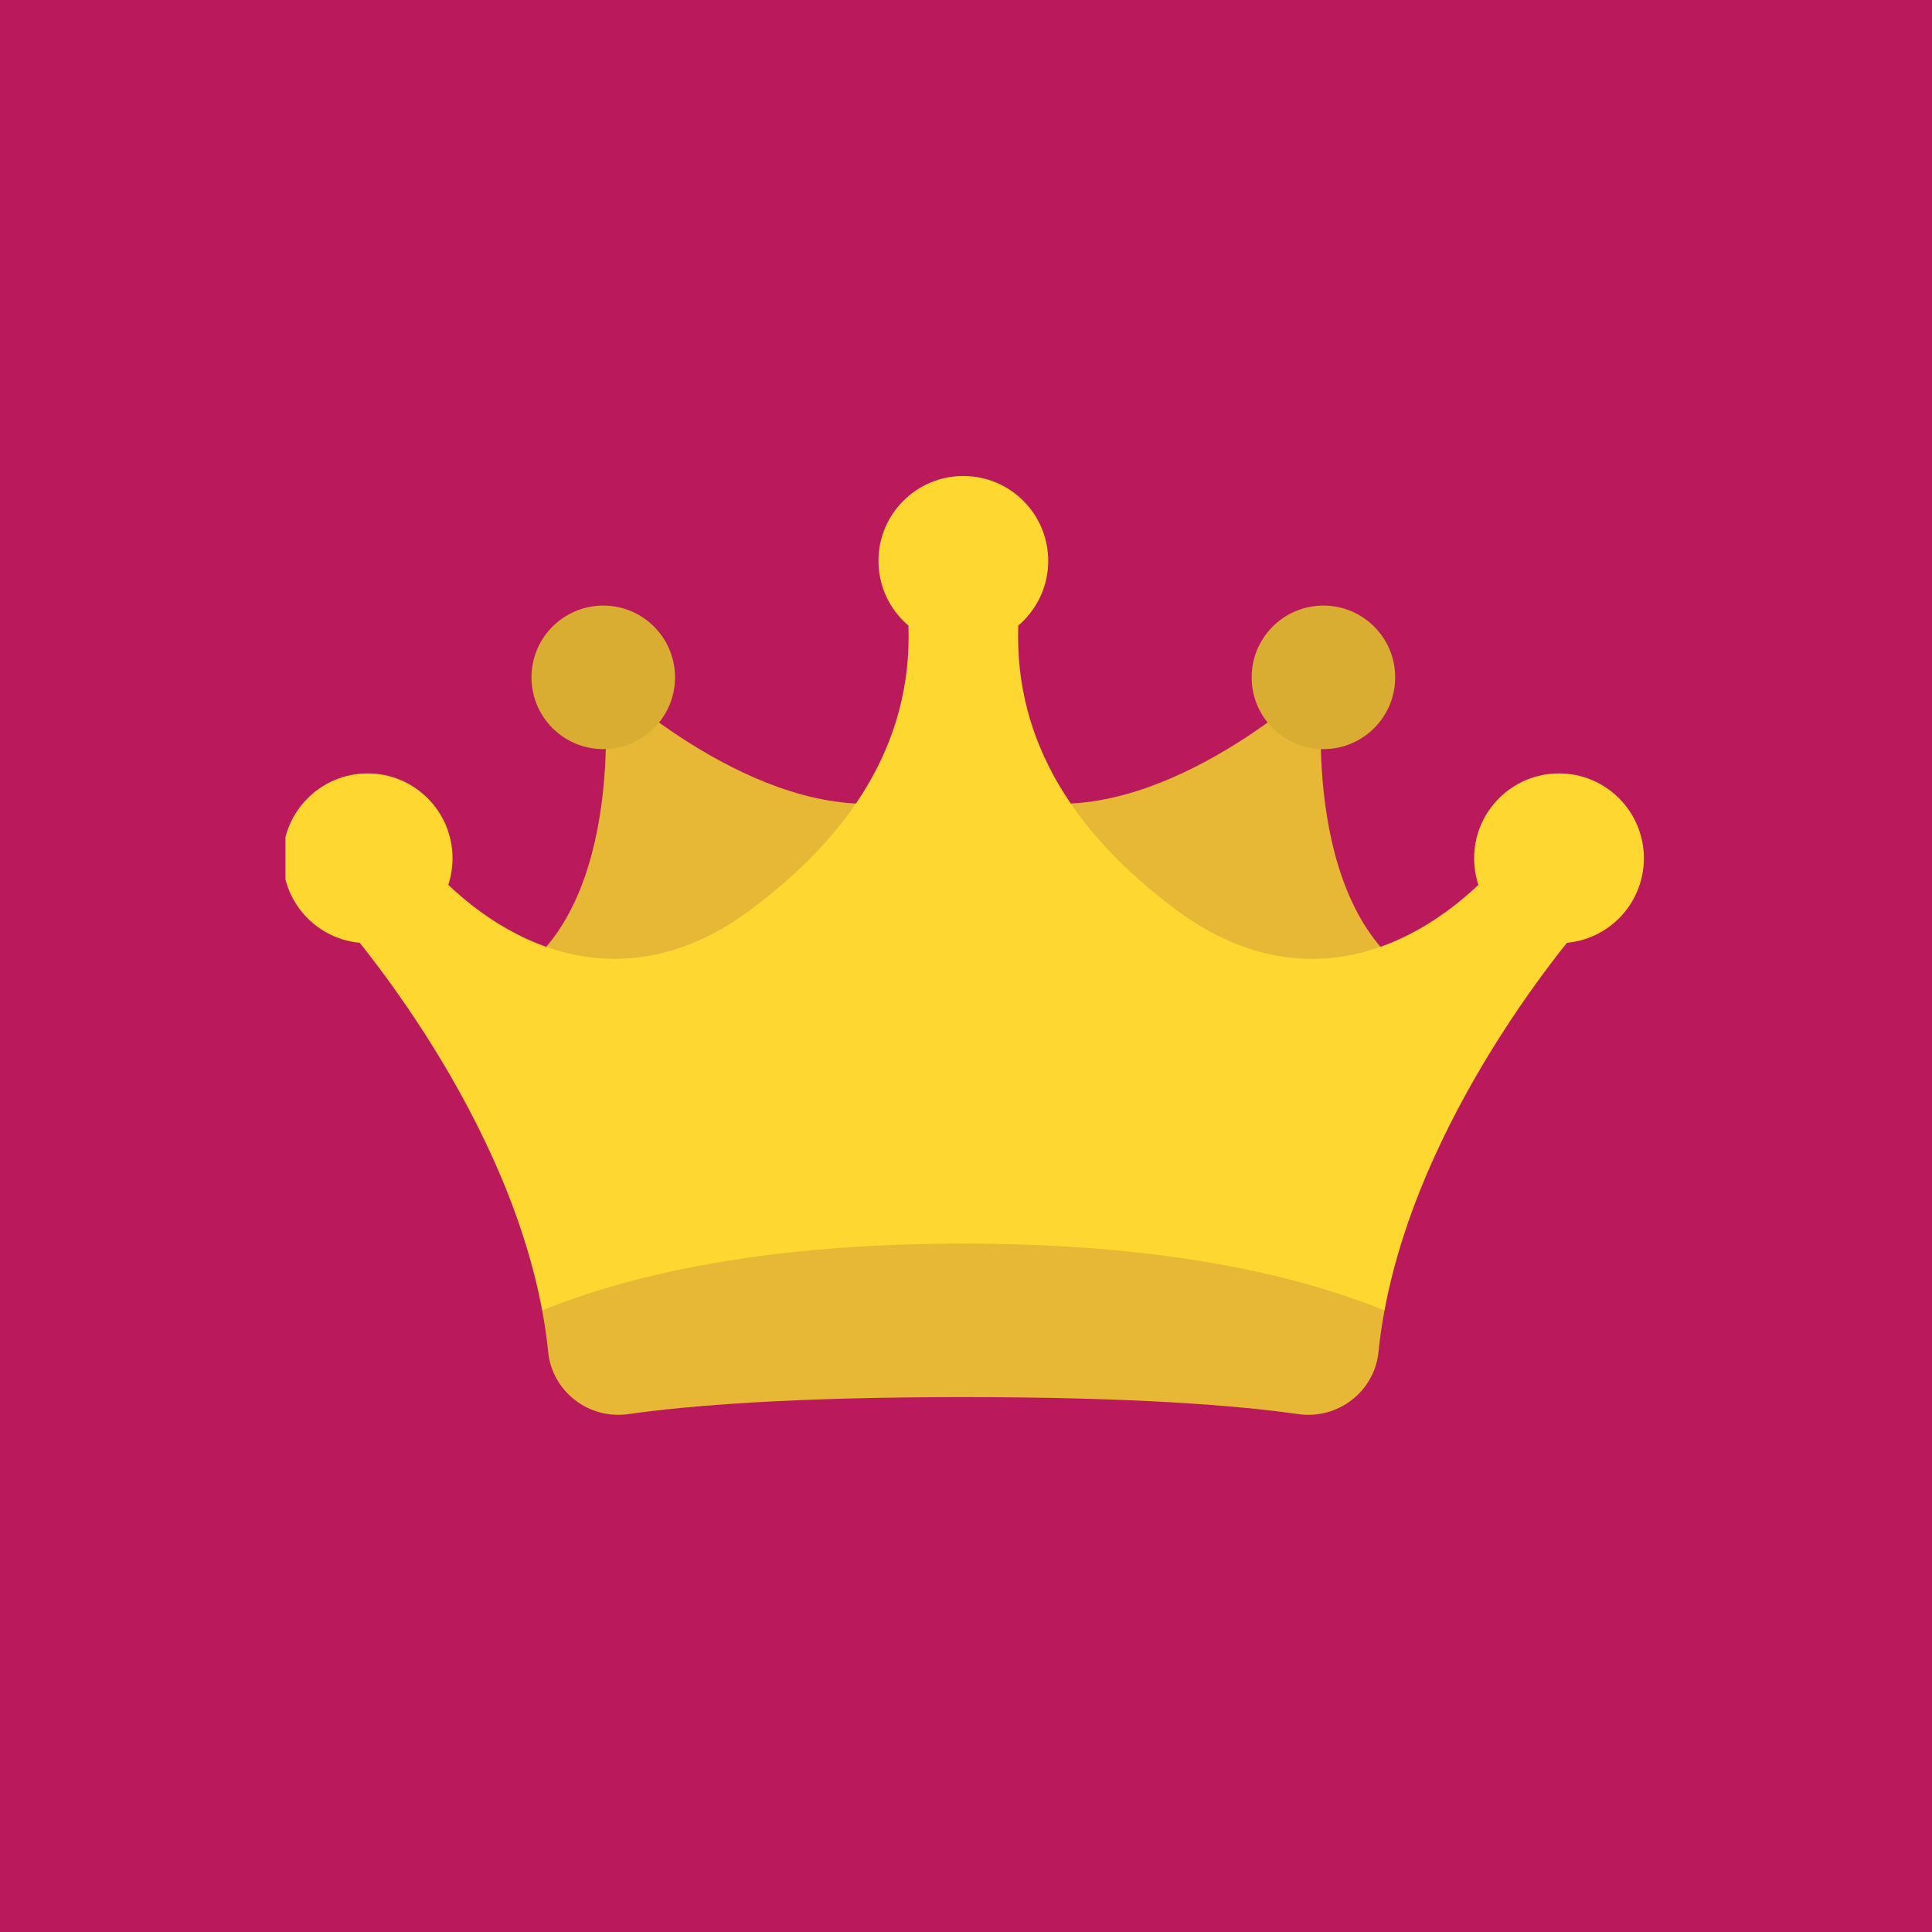
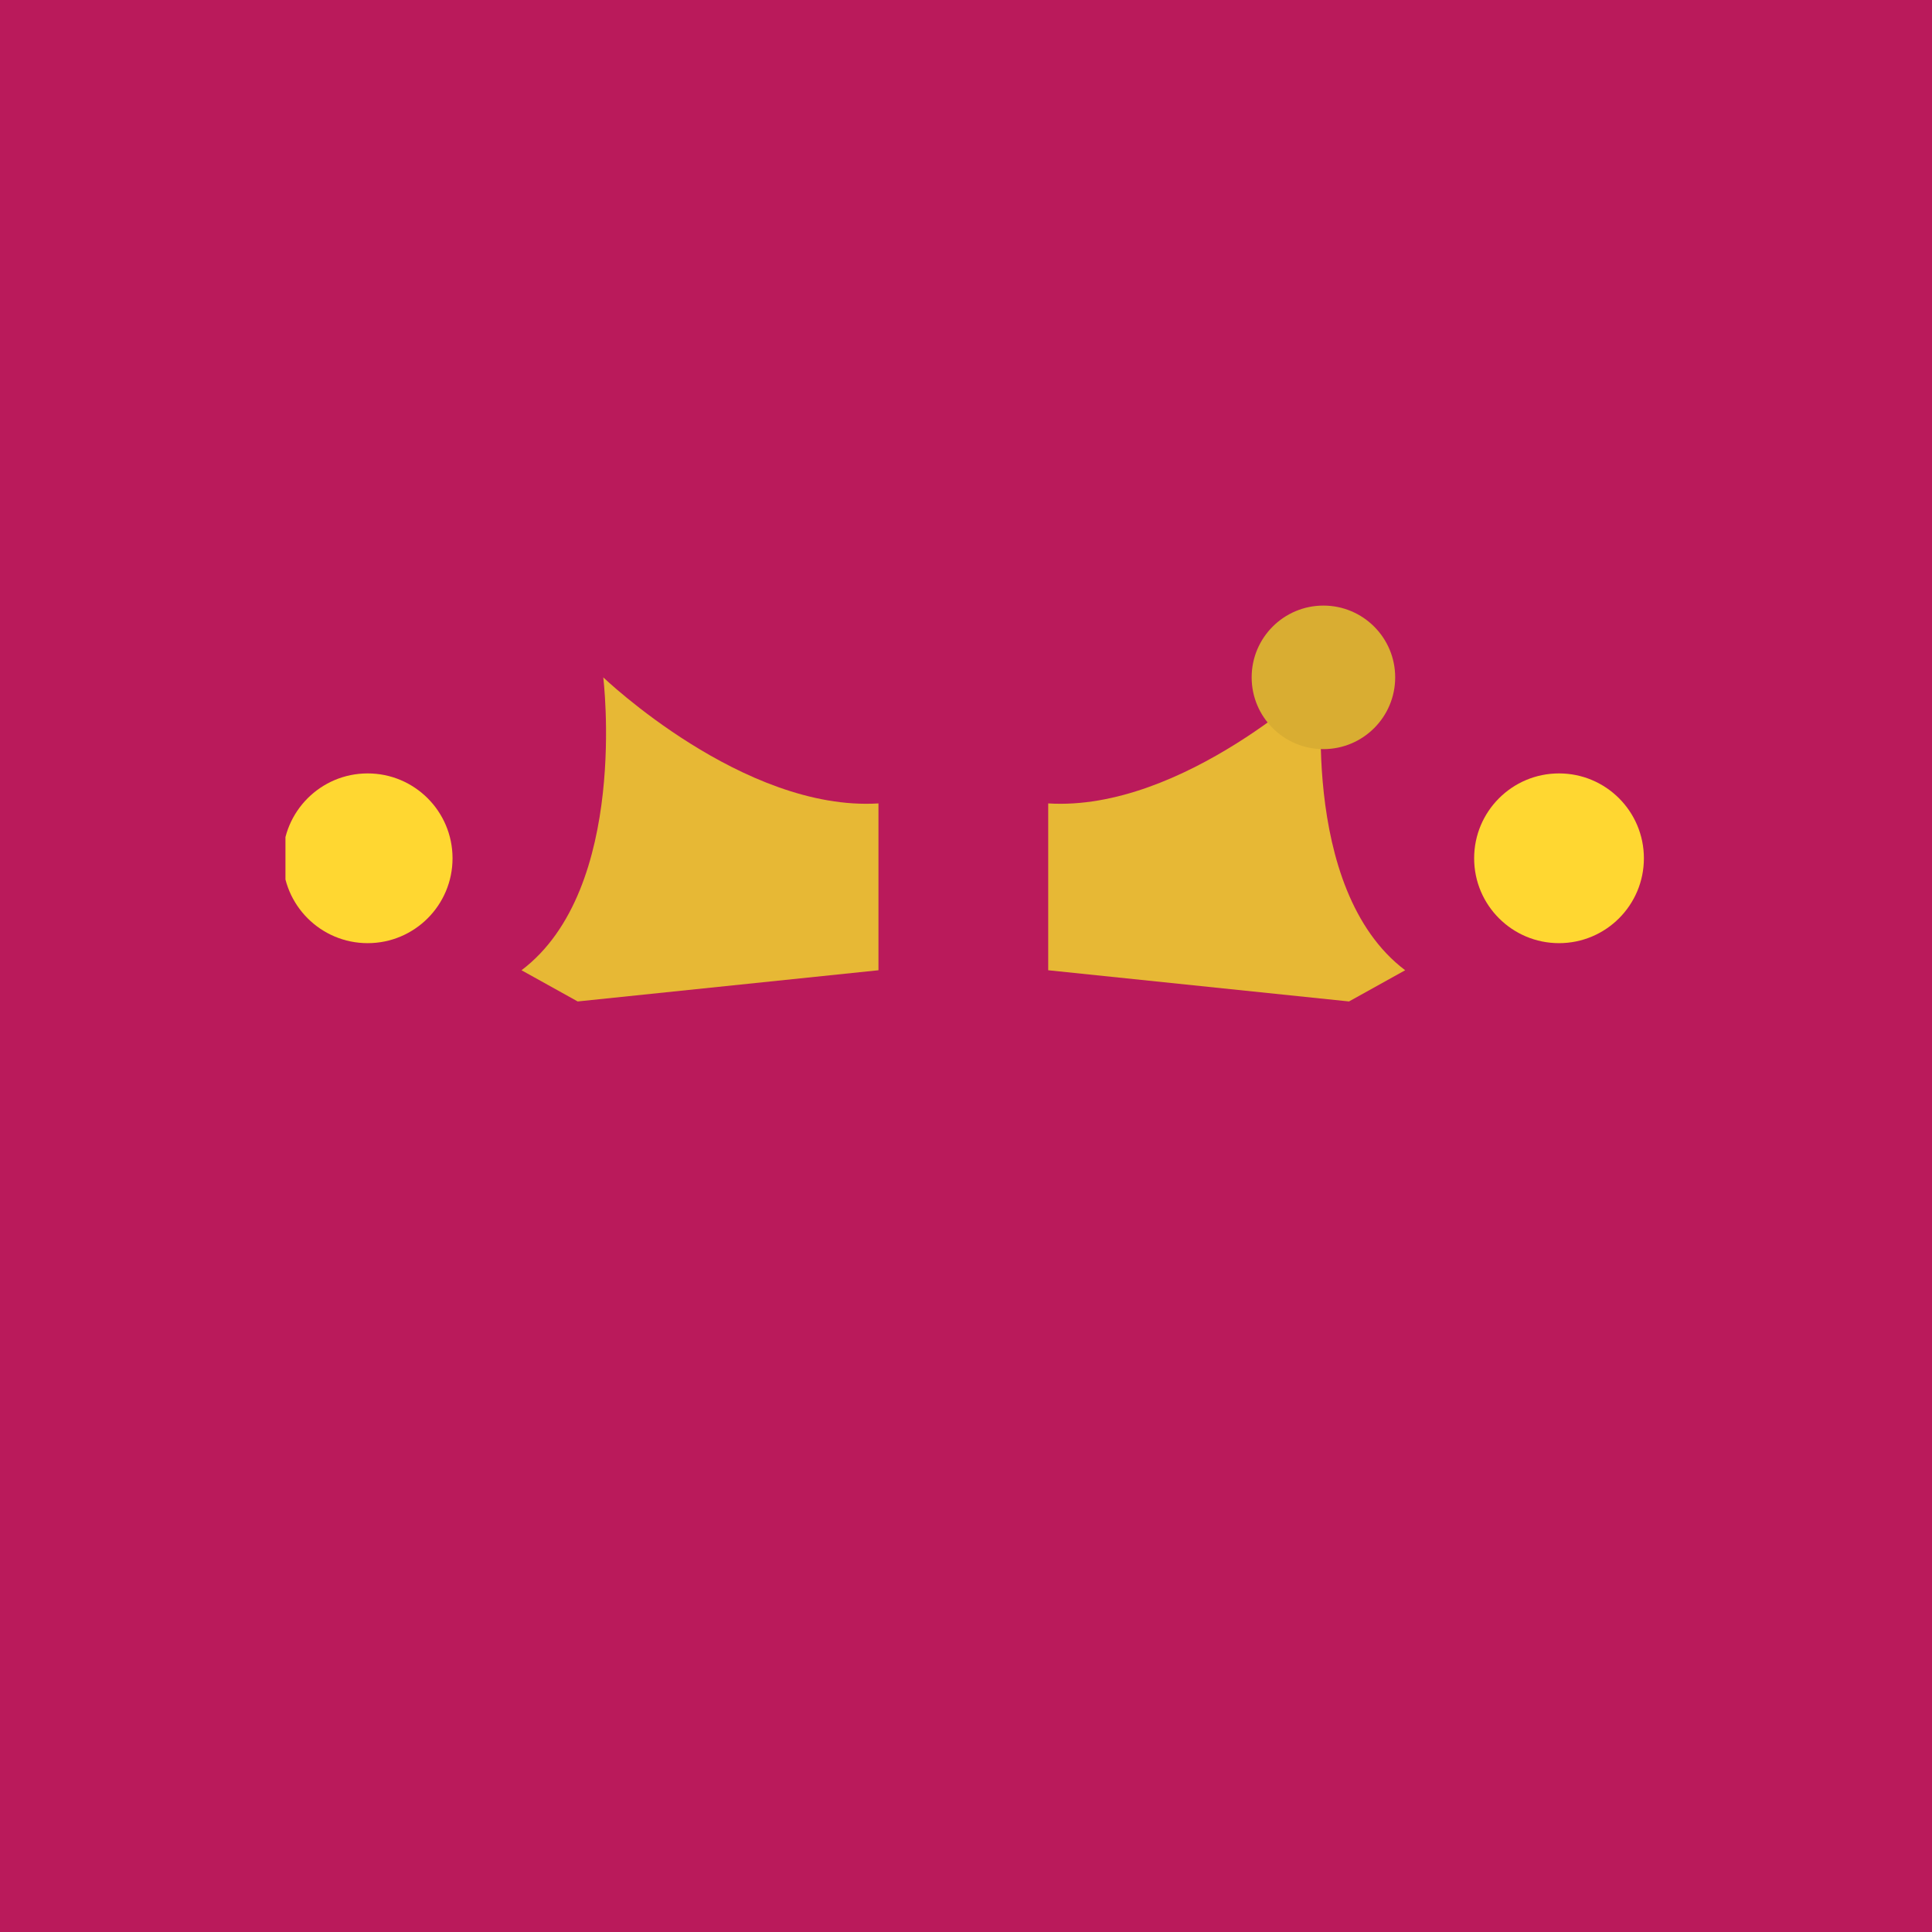
<svg xmlns="http://www.w3.org/2000/svg" xmlns:xlink="http://www.w3.org/1999/xlink" id="Layer_1" x="0px" y="0px" viewBox="0 0 511 511">
  <rect fill="#BA1A5B" width="511" height="511" />
  <g>
    <path fill="#E7B835" d="M137.936,256.624c28.535-21.556,21.622-77.47,21.622-77.47s37.097,35.544,72.79,33.343v44.127   l-79.556,8.253L137.936,256.624z M137.936,256.624" />
    <path fill="#E7B835" d="M371.657,256.624c-28.535-21.556-21.622-77.47-21.622-77.47s-37.097,35.544-72.79,33.343v44.127   l79.556,8.253L371.657,256.624z M371.657,256.624" />
    <g>
      <defs>
-         <rect id="SVGID_1_" x="75.5" y="125.303" width="360" height="249.393" />
-       </defs>
+         </defs>
      <clipPath id="SVGID_2_">
        <use xlink:href="#SVGID_1_" overflow="visible" />
      </clipPath>
      <path clip-path="url(#SVGID_2_)" fill="#FFD731" d="M143.405,346.602c-10.408-55.917-54.327-104.503-54.327-104.503l24.429-13.204    c22.42,24.558,53.861,34.919,84.934,11.798c26.025-19.371,42.927-43.833,41.833-75.239h29.049    c-1.098,31.405,15.805,55.868,41.83,75.239c31.073,23.122,62.513,12.761,84.934-11.798l24.429,13.204    c0,0-43.918,48.586-54.323,104.503H143.405z M143.405,346.602" />
      <path clip-path="url(#SVGID_2_)" fill="#E7B835" d="M366.189,346.602c-0.677,3.63-1.213,7.287-1.585,10.972    c-1.06,10.499-10.752,17.934-21.206,16.449c-15.962-2.268-43.203-4.497-88.599-4.497c-45.399,0-72.64,2.229-88.605,4.497    c-10.452,1.486-20.144-5.949-21.206-16.449c-0.369-3.685-0.905-7.342-1.585-10.972c23.992-9.733,59.478-17.682,111.394-17.682    S342.197,336.868,366.189,346.602L366.189,346.602z M366.189,346.602" />
    </g>
-     <path fill="#D9AD32" d="M178.542,179.154c0,10.484-8.498,18.983-18.983,18.983c-10.482,0-18.98-8.498-18.98-18.983   c0-10.482,8.498-18.981,18.98-18.981C170.043,160.173,178.542,168.672,178.542,179.154L178.542,179.154z M178.542,179.154" />
    <path fill="#D9AD32" d="M369.016,179.154c0,10.484-8.498,18.983-18.98,18.983c-10.485,0-18.983-8.498-18.983-18.983   c0-10.482,8.498-18.981,18.983-18.981C360.517,160.173,369.016,168.672,369.016,179.154L369.016,179.154z M369.016,179.154" />
-     <path fill="#FFD731" d="M277.246,148.345c0,12.398-10.05,22.448-22.448,22.448c-12.401,0-22.45-10.05-22.45-22.448   c0-12.398,10.05-22.447,22.45-22.447C267.196,125.898,277.246,135.948,277.246,148.345L277.246,148.345z M277.246,148.345" />
    <g>
      <defs>
        <rect id="SVGID_3_" x="75.5" y="125.303" width="360" height="249.393" />
      </defs>
      <clipPath id="SVGID_4_">
        <use xlink:href="#SVGID_3_" overflow="visible" />
      </clipPath>
      <path clip-path="url(#SVGID_4_)" fill="#FFD731" d="M434.798,227.01c0,12.398-10.05,22.448-22.45,22.448    c-12.398,0-22.448-10.05-22.448-22.448c0-12.397,10.05-22.448,22.448-22.448C424.748,204.563,434.798,214.613,434.798,227.01    L434.798,227.01z M434.798,227.01" />
      <path clip-path="url(#SVGID_4_)" fill="#FFD731" d="M119.693,227.01c0,12.398-10.05,22.448-22.448,22.448    c-12.4,0-22.45-10.05-22.45-22.448c0-12.397,10.05-22.448,22.45-22.448C109.644,204.563,119.693,214.613,119.693,227.01    L119.693,227.01z M119.693,227.01" />
    </g>
  </g>
</svg>